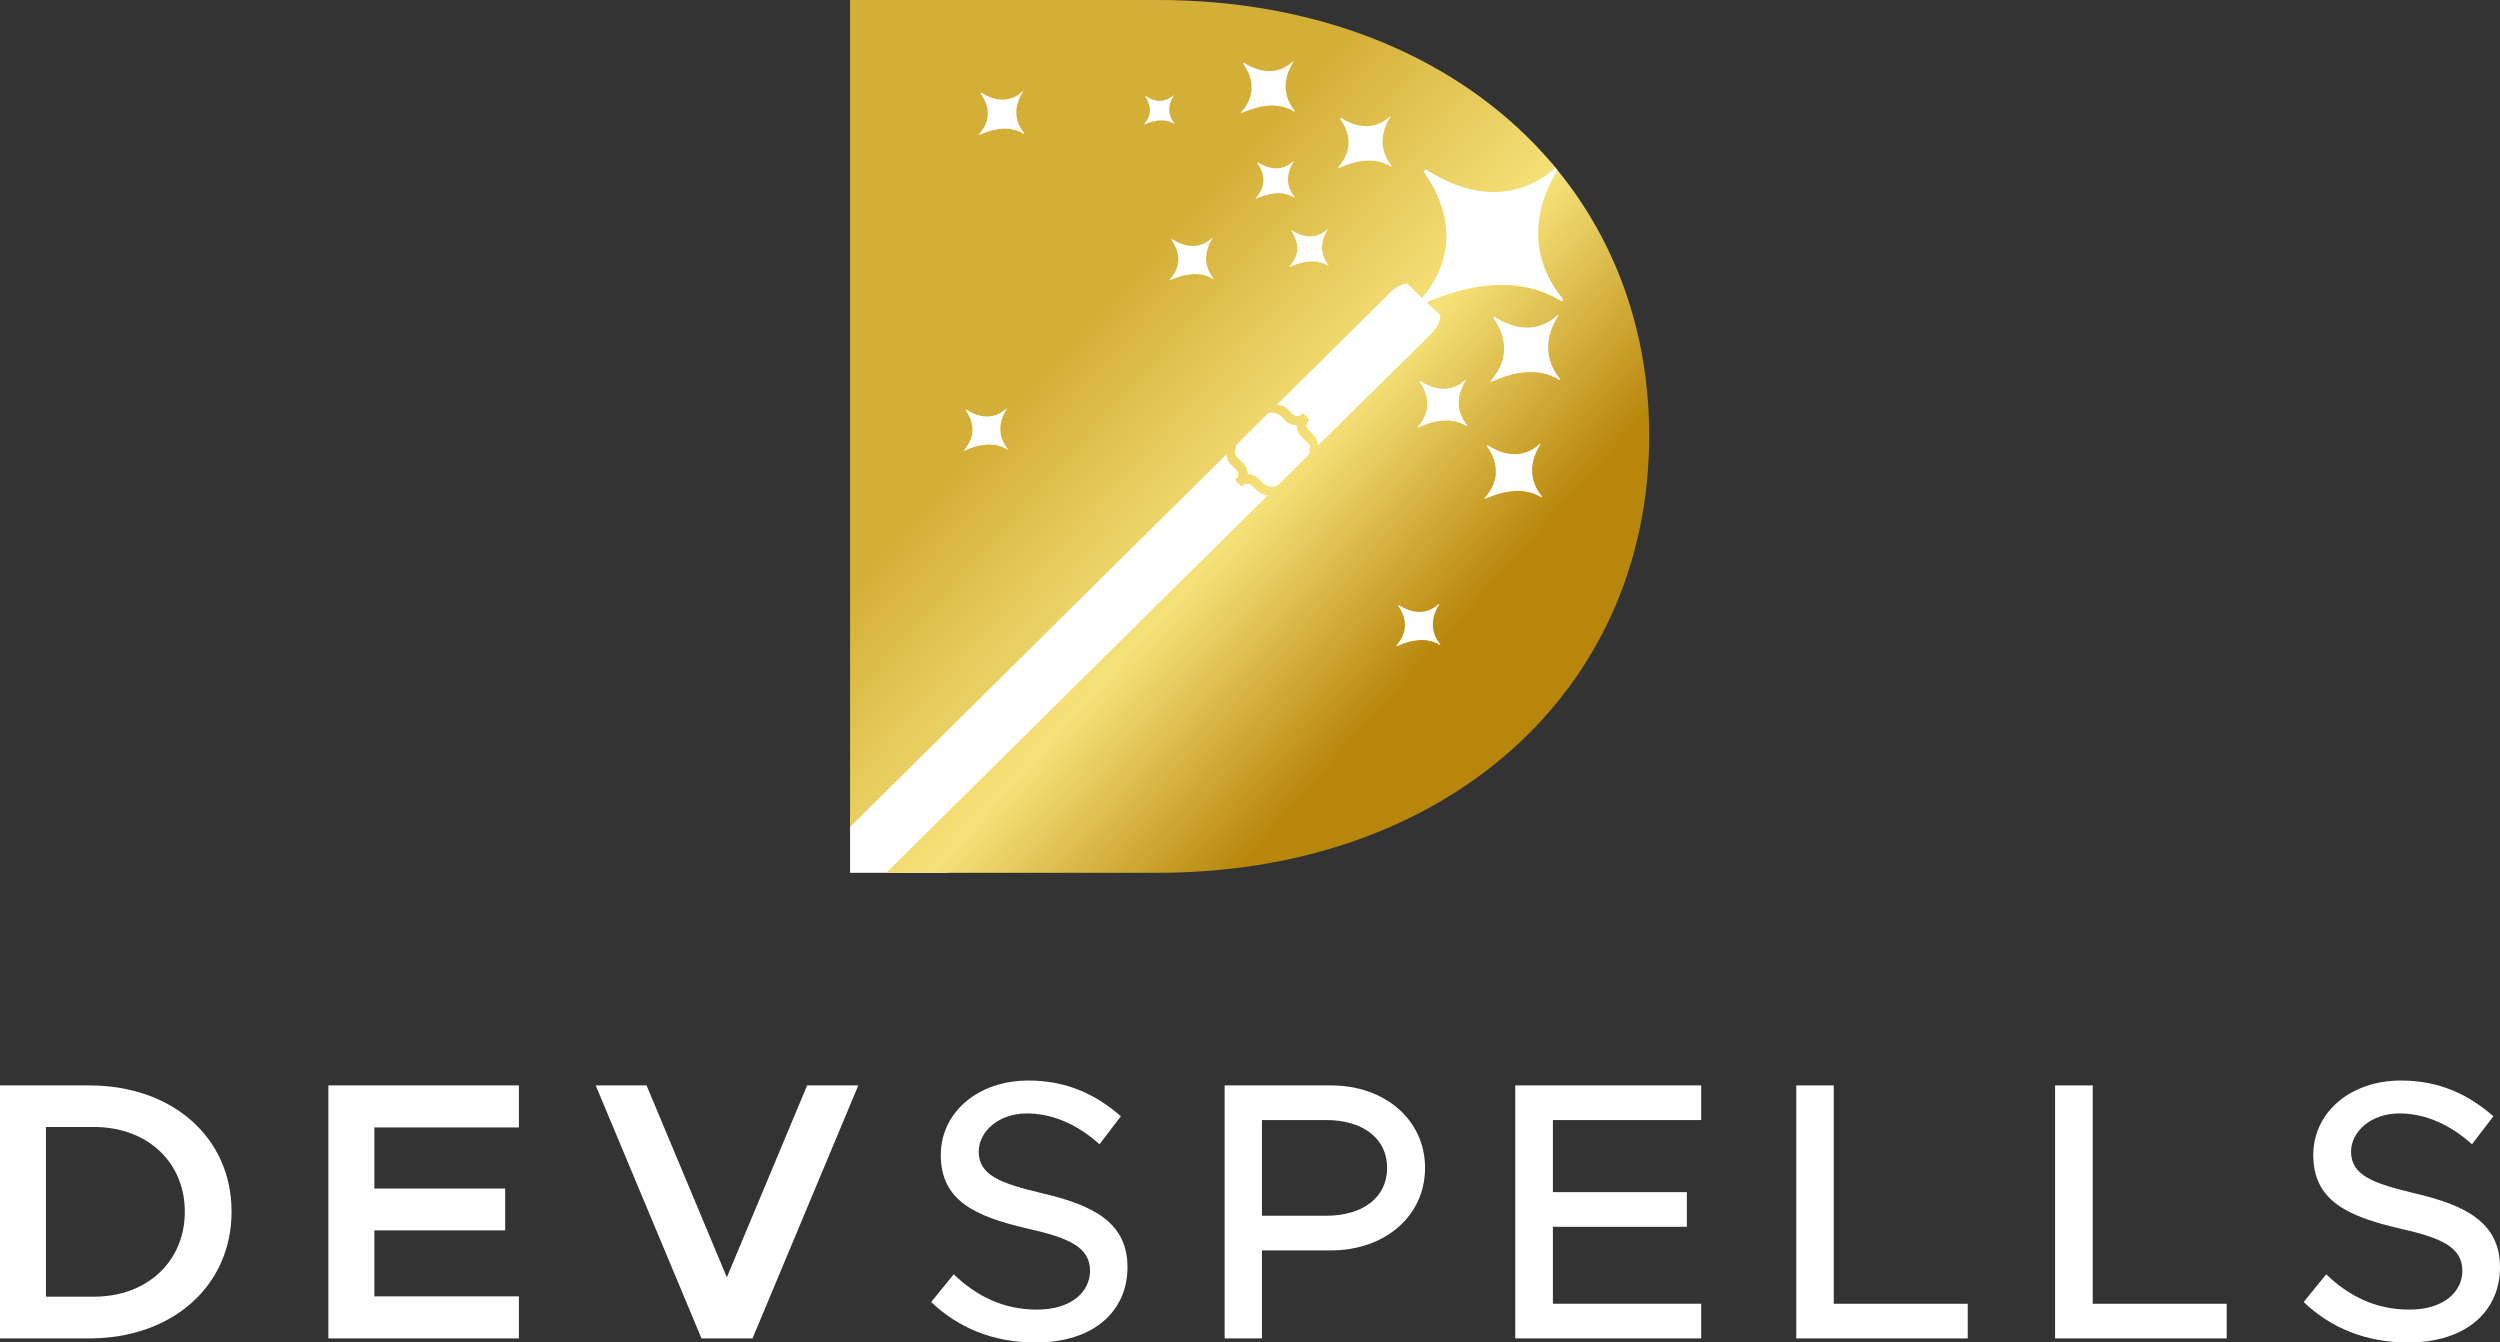
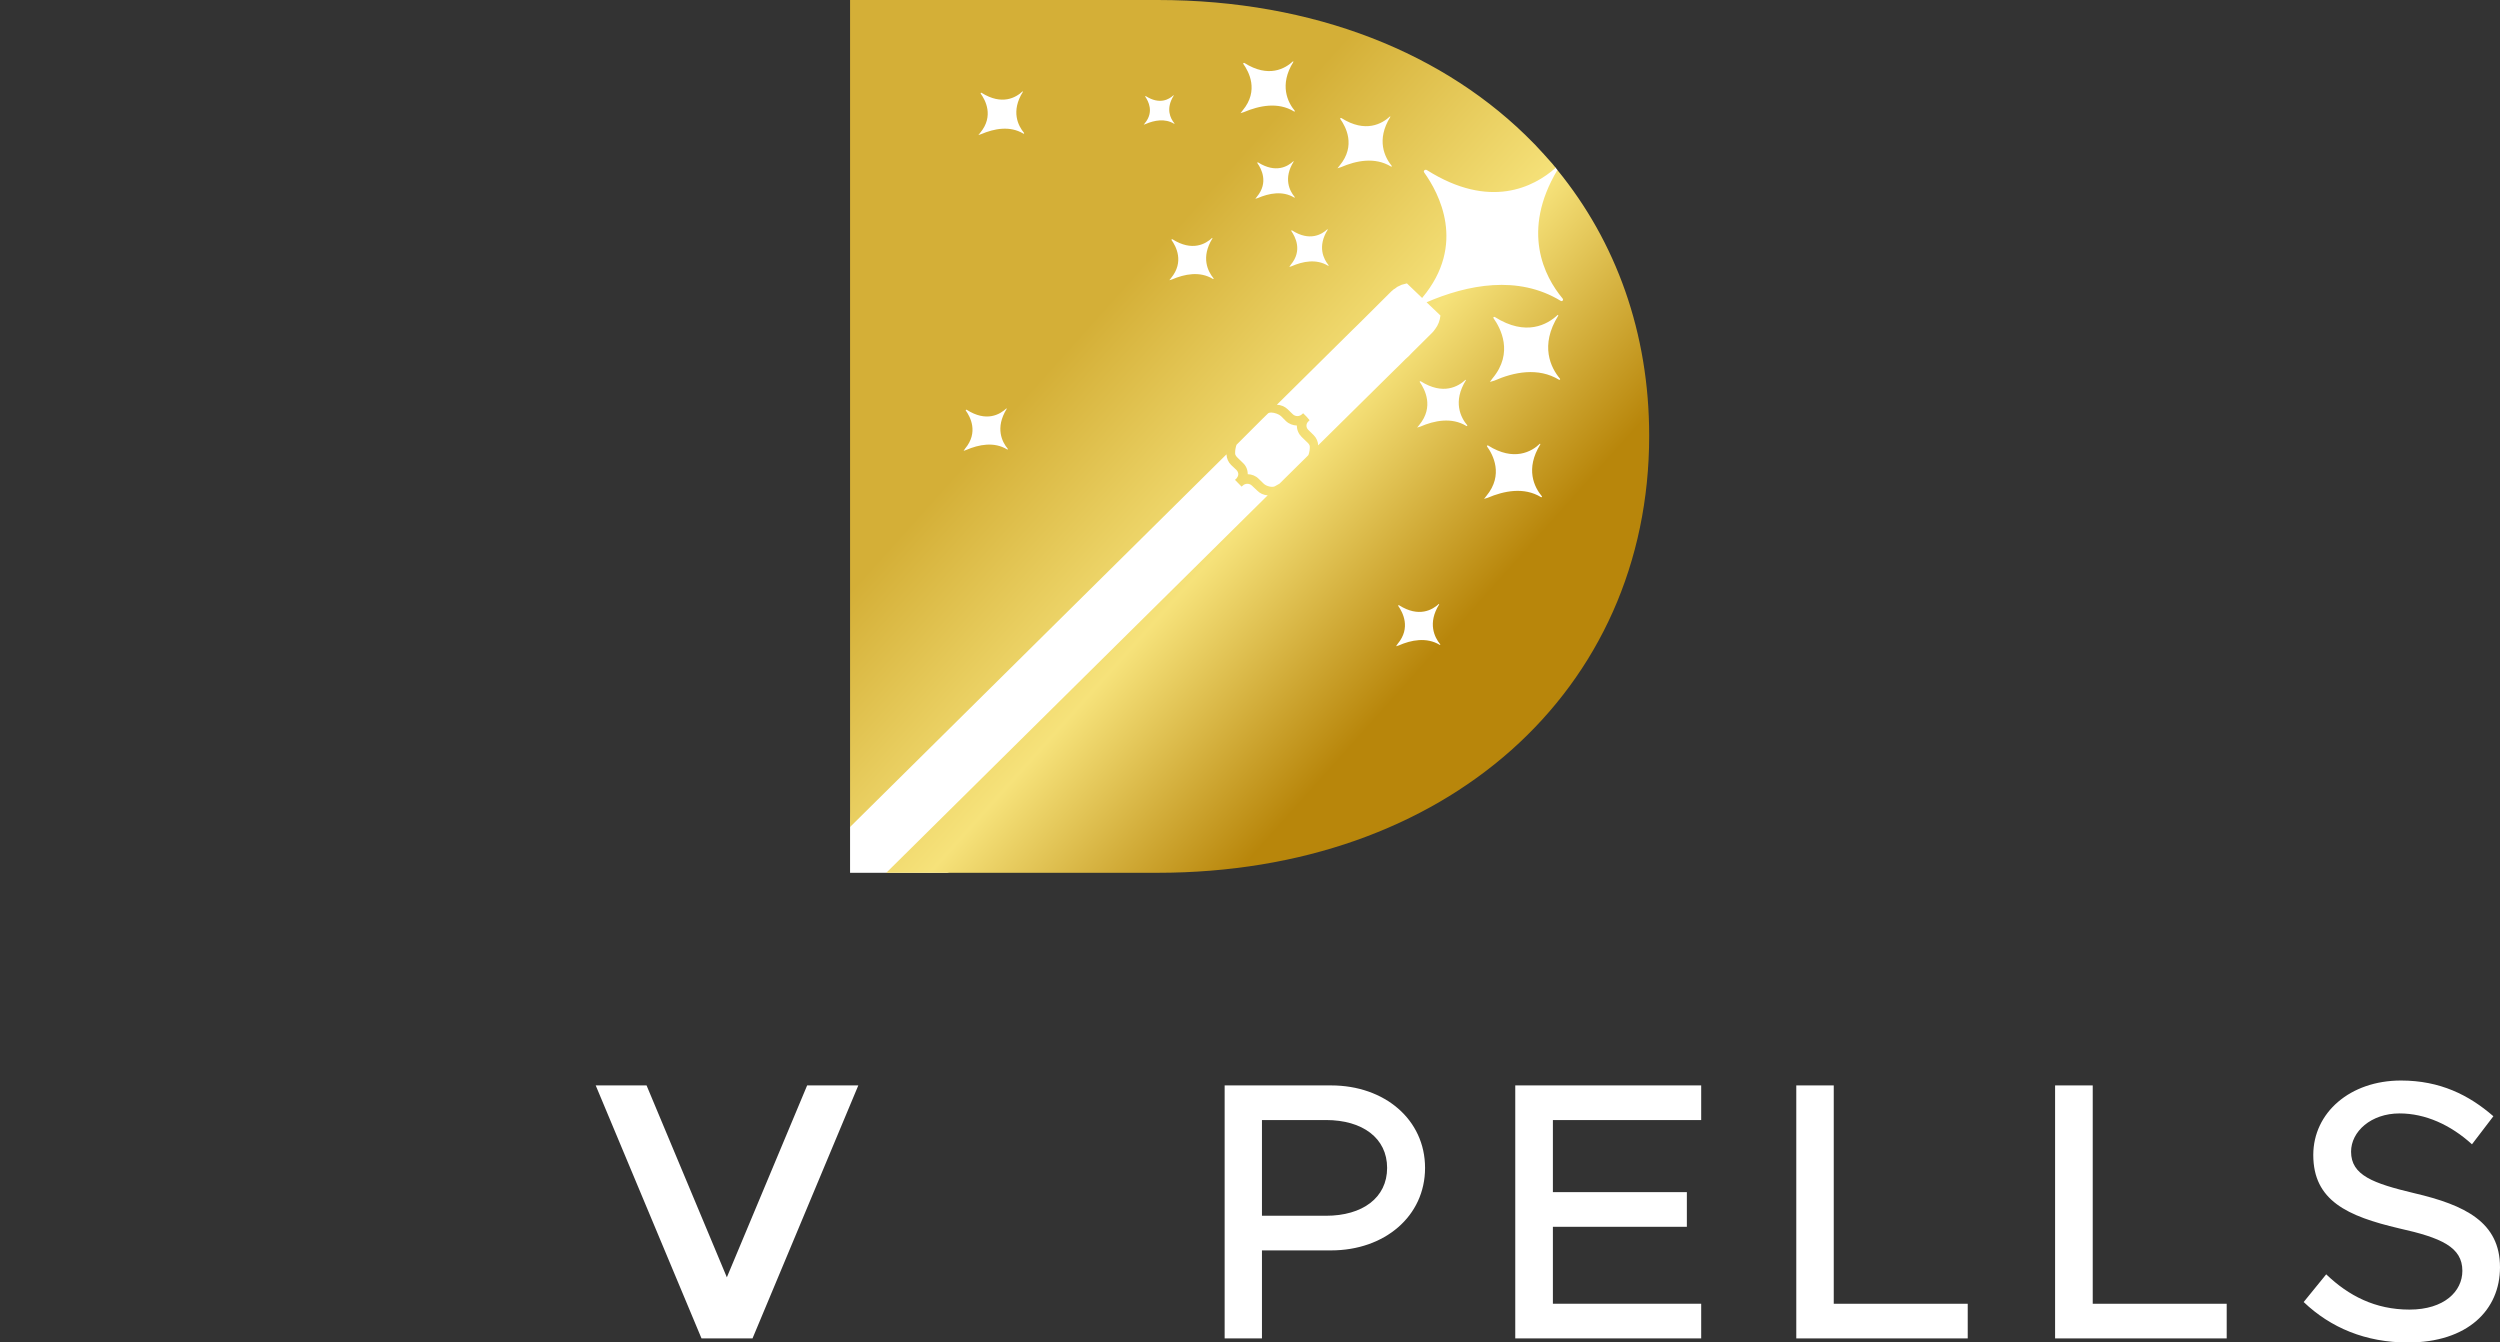
<svg xmlns="http://www.w3.org/2000/svg" xmlns:xlink="http://www.w3.org/1999/xlink" version="1.1" x="0px" y="0px" width="672.313" height="361.032" viewBox="0 0 672.313 361.032" enable-background="new 0 0 1024 720" xml:space="preserve" id="svg16">
  <rect x="0" y="0" width="672.313" height="361.032" fill="#333333" stroke="none" />
  <defs id="defs16">
    <linearGradient id="linearGradient12">
      <stop style="stop-color:#b8860b;stop-opacity:1;" offset="0" id="stop12" />
      <stop style="stop-color:#f6e27a;stop-opacity:1;" offset="0.48" id="stop14" />
      <stop style="stop-color:#d4af37;stop-opacity:1;" offset="1" id="stop13" />
    </linearGradient>
    <linearGradient xlink:href="#linearGradient12" id="linearGradient13" x1="530.662" y1="389.534" x2="435.202" y2="303.974" gradientUnits="userSpaceOnUse" />
  </defs>
  <g id="g17" transform="translate(-175.694,55.192)">
    <g id="g2">
      <g id="Layer_2-6" transform="matrix(0.189,0,0,0.32,404.297,-50.867)">
        <path id="path17" style="fill:#ffffff" d="M 5.291605e-5,681.501 69.848,18.144 661.078,12.622 1004.124,127.527 l 2.45,1.853 33.656,392.06 L 138.116,720 H 0 Z" />
      </g>
      <g id="Layer_1-5" transform="translate(0,-234.715)">
        <g id="g16-8">
          <path id="path10-3" d="M 404.298,179.523 V 401.919 L 505.526,301.707 v -0.549 l 0.002,-0.002 v 0.551 c 0.041,1.059 0.462,2.075 1.227,2.838 l 1.438,1.355 c 0.298,0.296 0.51,0.719 0.51,1.143 0,0.424 -0.211,0.805 -0.467,1.1 v 0.043 l -0.422,0.381 1.777,1.82 0.295,-0.254 c 0.678,-0.678 1.822,-0.678 2.5,0 l 1.398,1.314 c 0.72,0.763 1.732,1.226 2.836,1.268 L 414.036,414.238 h 72.947 c 77.518,0 132.217,-48.897 132.217,-117.525 0,-27.732 -8.934,-52.203 -24.682,-71.465 -9.819,16.426 -3.516,28.662 1.396,34.545 0.339,0.382 -0.082,0.889 -0.508,0.635 -11.515,-7.026 -25.064,-4.359 -36.07,0.383 l 3.727,3.557 c -0.129,1.313 -0.592,2.582 -1.439,3.684 0,0 8e-5,0.041 -0.045,0.041 -0.211,0.339 -0.464,0.638 -0.762,0.934 l -5.42,5.377 -0.803,0.844 -0.93,0.848 -1.396,1.398 -1.906,1.861 -20.197,19.941 c 0,-1.059 -0.464,-2.032 -1.229,-2.795 l -1.393,-1.355 c -0.339,-0.339 -0.51,-0.719 -0.51,-1.143 0,-0.424 0.171,-0.845 0.51,-1.143 l 0.334,-0.34 -0.844,-0.975 -0.889,-0.889 -0.299,0.254 c -0.678,0.678 -1.818,0.678 -2.496,0 l -1.396,-1.354 c -0.761,-0.72 -1.777,-1.144 -2.877,-1.188 l 20.148,-19.939 1.818,-1.775 0.299,-0.297 8.508,-8.467 0.299,-0.254 c 0.082,-0.043 0.212,-0.17 0.34,-0.299 0.124,-0.041 0.21,-0.166 0.293,-0.166 0.256,-0.17 0.467,-0.34 0.678,-0.51 0.256,-0.128 0.509,-0.253 0.719,-0.338 0.299,-0.17 0.597,-0.297 0.932,-0.34 0.298,-0.085 0.597,-0.17 0.936,-0.254 l 4.021,3.854 0.082,0.084 0.041,-0.084 c 11.982,-14.353 4.404,-28.198 0.51,-33.66 -0.339,-0.466 0.258,-0.974 0.762,-0.635 16.853,10.628 28.664,4.615 34.594,-0.633 l -0.891,-1.104 c -1.525,-1.734 -3.092,-3.471 -4.699,-5.164 l -0.34,-0.338 C 564.589,193.876 529.151,179.523 486.983,179.523 Z m 119.137,16.469 0.086,0.17 c -3.895,6.223 -1.483,10.923 0.34,13.125 0.124,0.126 7e-5,0.337 -0.17,0.211 -4.32,-2.625 -9.357,-1.568 -13.467,0.168 l -0.93,0.297 0.592,-0.762 c 4.448,-5.335 1.611,-10.458 0.168,-12.49 -0.124,-0.169 0.088,-0.339 0.299,-0.254 6.479,4.107 10.965,1.523 13.082,-0.465 z m -72.736,8.086 0.086,0.127 c -3.304,5.25 -1.272,9.187 0.295,11.049 0.086,0.13 -0.039,0.298 -0.168,0.213 -3.64,-2.202 -7.875,-1.355 -11.346,0.127 l -0.764,0.254 0.508,-0.635 c 3.725,-4.488 1.355,-8.807 0.127,-10.5 -0.085,-0.169 0.084,-0.339 0.254,-0.213 5.462,3.43 9.23,1.27 11.008,-0.422 z m 40.561,1.059 0.084,0.086 c -2.241,3.556 -0.89,6.18 0.168,7.449 0.087,0.084 9.6e-4,0.17 -0.082,0.127 -2.455,-1.48 -5.334,-0.931 -7.666,0.084 l -0.508,0.17 0.34,-0.422 c 2.501,-3.049 0.888,-5.929 0.086,-7.113 -0.087,-0.085 0.043,-0.17 0.17,-0.129 3.684,2.33 6.222,0.891 7.408,-0.252 z m 58.256,5.674 0.086,0.125 c -3.899,6.266 -1.483,10.923 0.336,13.168 0.127,0.126 -2e-5,0.298 -0.166,0.213 -4.32,-2.625 -9.361,-1.609 -13.467,0.168 l -0.93,0.297 0.592,-0.762 c 4.444,-5.336 1.608,-10.458 0.17,-12.49 -0.125,-0.17 0.086,-0.38 0.297,-0.254 6.479,4.108 10.965,1.523 13.082,-0.465 z m -25.996,12.066 0.084,0.084 c -2.836,4.529 -1.101,7.917 0.256,9.527 0.082,0.126 -0.046,0.253 -0.129,0.168 -3.133,-1.906 -6.815,-1.142 -9.779,0.127 l -0.676,0.211 0.422,-0.551 c 3.217,-3.851 1.188,-7.578 0.129,-9.061 -0.086,-0.126 0.083,-0.253 0.211,-0.168 4.742,2.962 7.957,1.101 9.482,-0.338 z m 9.148,18.287 0.082,0.129 c -2.836,4.529 -1.1,7.915 0.211,9.525 0.128,0.084 -10e-4,0.212 -0.125,0.168 -3.134,-1.904 -6.775,-1.184 -9.781,0.129 l -0.637,0.211 0.385,-0.592 c 3.258,-3.854 1.183,-7.579 0.17,-9.061 -0.088,-0.128 0.04,-0.254 0.209,-0.17 4.697,3.006 7.96,1.099 9.486,-0.34 z m -30.994,2.33 0.082,0.127 c -3.175,5.123 -1.227,8.892 0.258,10.711 0.129,0.128 9e-5,0.298 -0.129,0.213 -3.514,-2.161 -7.661,-1.314 -11.006,0.125 l -0.719,0.213 0.463,-0.592 c 3.601,-4.362 1.315,-8.553 0.129,-10.205 -0.087,-0.126 0.083,-0.295 0.252,-0.211 5.292,3.345 8.934,1.271 10.67,-0.381 z m 92.932,20.703 0.17,0.17 c -5.081,8.087 -1.992,14.139 0.422,16.977 0.169,0.17 -0.043,0.423 -0.254,0.297 -5.59,-3.386 -12.108,-2.076 -17.4,0.254 l -1.188,0.34 0.721,-0.975 c 5.759,-6.903 2.117,-13.549 0.256,-16.174 -0.169,-0.211 0.124,-0.465 0.381,-0.295 8.381,5.292 14.18,1.988 16.893,-0.594 z m -24.77,17.441 0.088,0.125 c -3.602,5.759 -1.398,10.079 0.338,12.111 0.083,0.128 -0.045,0.296 -0.215,0.211 -3.936,-2.413 -8.634,-1.481 -12.404,0.17 l -0.846,0.254 0.549,-0.678 c 4.068,-4.91 1.484,-9.653 0.17,-11.559 -0.124,-0.126 0.087,-0.296 0.256,-0.211 6.012,3.81 10.117,1.397 12.064,-0.424 z m -123.496,7.707 0.084,0.127 c -3.175,5.122 -1.228,8.933 0.254,10.711 0.129,0.128 10e-4,0.297 -0.125,0.213 -3.515,-2.16 -7.664,-1.314 -11.008,0.125 l -0.719,0.256 0.424,-0.635 c 3.64,-4.362 1.353,-8.553 0.168,-10.205 -0.084,-0.126 0.085,-0.296 0.252,-0.211 5.292,3.386 8.936,1.271 10.67,-0.381 z m 71.215,1.121 c 0.874,0.008 2.081,0.445 2.621,0.953 l 1.354,1.354 c 0.807,0.763 1.863,1.145 2.922,1.188 v 0.041 c 0,1.143 0.468,2.202 1.27,3.006 l 1.398,1.355 c 0.467,0.38 0.807,0.889 0.807,1.184 v 0.465 c 0,0.805 -0.333,1.885 -0.42,1.969 l 0.461,-0.484 -0.76,0.762 -7.369,7.281 -0.002,0.002 -0.041,0.043 -1.273,0.719 c -0.761,0.38 -2.287,-0.043 -2.961,-0.678 l -1.396,-1.355 c -0.806,-0.804 -1.822,-1.186 -2.922,-1.227 0,-1.144 -0.423,-2.202 -1.229,-2.965 l -1.438,-1.396 c -0.468,-0.424 -0.721,-0.891 -0.721,-1.143 v -0.508 c 0,-0.578 0.239,-1.627 0.379,-1.908 l 6.607,-6.604 v -0.002 l 0.021,-0.027 1.831,-1.783 0.009,-0.008 0.041,-0.043 0.086,-0.041 c 0.18,-0.106 0.433,-0.151 0.725,-0.148 z m 72.268,8.363 0.123,0.168 c -4.146,6.646 -1.608,11.6 0.381,13.971 0.128,0.169 -0.042,0.339 -0.211,0.254 -4.573,-2.795 -9.99,-1.693 -14.352,0.17 l -0.977,0.295 0.637,-0.803 c 4.701,-5.672 1.737,-11.135 0.17,-13.295 -0.128,-0.167 0.129,-0.38 0.299,-0.252 6.941,4.36 11.727,1.65 13.93,-0.508 z m -59.611,0.666 c 10e-6,0.004 0.002,0.007 0.002,0.012 0,0.003 -0.002,0.009 -0.002,0.012 10e-6,-0.003 0,-0.009 0,-0.012 0,-0.005 10e-6,-0.007 0,-0.012 z m 32.428,42.432 0.086,0.127 c -3.175,5.081 -1.229,8.892 0.252,10.711 0.128,0.085 9.5e-4,0.255 -0.123,0.17 -3.515,-2.117 -7.666,-1.314 -11.01,0.168 l -0.721,0.215 0.426,-0.639 c 3.638,-4.318 1.353,-8.508 0.17,-10.201 -0.086,-0.128 0.082,-0.299 0.252,-0.17 5.292,3.345 8.936,1.229 10.668,-0.381 z" style="fill:url(#linearGradient13);fill-opacity:1" />
          <line fill="none" x1="508.239" y1="308.148" x2="507.813" y2="308.537" id="line16-5" />
        </g>
      </g>
    </g>
  </g>
  <g id="g10" style="fill:#ffffff" transform="translate(-175.594,-179.523)">
    <g id="g9" style="fill:#ffffff">
-       <path d="m 199.555,471.418 h -23.961 v 68.037 h 23.961 c 22.481,0 38.316,-14.186 38.316,-34.084 0,-19.895 -15.835,-33.953 -38.316,-33.953 z m 1.271,56.816 h -12.871 v -45.641 h 12.871 c 14.353,0 24.47,9.439 24.47,22.777 0,13.38 -10.117,22.864 -24.47,22.864 z" id="path1" style="fill:#ffffff" />
-       <path d="m 315.136,482.723 v -11.305 h -51.229 v 68.037 h 51.229 V 528.147 H 276.27 v -17.741 h 35.182 V 499.148 H 276.27 v -16.426 h 38.866 z" id="path2" style="fill:#ffffff" />
      <path d="m 392.655,471.418 -21.592,51.607 -21.593,-51.607 h -13.675 l 28.452,68.037 h 13.716 l 28.451,-68.037 z" id="path3" style="fill:#ffffff" />
-       <path d="m 455.863,500.418 c -11.219,-2.667 -17.061,-4.829 -17.061,-11.18 0,-5.416 5.333,-10.287 12.955,-10.287 6.944,0 13.76,3.052 19.519,8.303 l 5.755,-7.542 c -6.562,-5.714 -14.393,-9.608 -24.851,-9.608 -13.675,0 -23.583,8.637 -23.583,20.027 0,12.279 9.187,16.468 23.074,19.73 11.389,2.538 17.062,5.035 17.062,11.428 0,5.507 -4.867,10.418 -14.267,10.418 -9.23,0 -16.343,-3.729 -22.396,-9.484 l -6.055,7.45 c 7.239,6.901 16.639,10.882 28.027,10.882 16.046,0 24.766,-8.724 24.766,-20.238 0.002,-12.151 -9.396,-16.724 -22.945,-19.899 z" id="path4" style="fill:#ffffff" />
      <path d="m 533.555,471.418 h -28.623 v 68.037 h 10.034 v -23.67 h 18.589 c 14.392,0 25.273,-9.187 25.273,-22.181 0,-12.999 -10.882,-22.186 -25.273,-22.186 z m -1.357,35.053 H 514.966 V 480.73 h 17.232 c 9.778,0 16.427,4.829 16.427,12.875 0,8.041 -6.648,12.866 -16.427,12.866 z" id="path5" style="fill:#ffffff" />
      <path d="m 633.088,480.729 v -9.312 h -50.002 v 68.037 h 50.002 v -9.318 h -39.881 v -20.702 h 36.027 v -9.314 h -36.027 v -19.391 z" id="path6" style="fill:#ffffff" />
      <path d="M 668.735,530.137 V 471.418 H 658.66 v 68.037 h 46.104 v -9.318 z" id="path7" style="fill:#ffffff" />
      <path d="M 738.381,530.137 V 471.418 H 728.26 v 68.037 h 46.148 v -9.318 z" id="path8" style="fill:#ffffff" />
      <path d="m 824.915,500.418 c -11.175,-2.667 -17.059,-4.829 -17.059,-11.18 0,-5.416 5.375,-10.287 13.036,-10.287 6.904,0 13.719,3.052 19.478,8.303 l 5.759,-7.542 c -6.565,-5.714 -14.354,-9.608 -24.852,-9.608 -13.678,0 -23.584,8.637 -23.584,20.027 0,12.279 9.188,16.468 23.075,19.73 11.386,2.538 17.018,5.035 17.018,11.428 0,5.507 -4.866,10.418 -14.223,10.418 -9.232,0 -16.385,-3.729 -22.396,-9.484 l -6.058,7.45 c 7.24,6.901 16.642,10.882 28.028,10.882 16.046,0 24.77,-8.724 24.77,-20.238 0,-12.151 -9.443,-16.724 -22.992,-19.899 z" id="path9" style="fill:#ffffff" />
    </g>
  </g>
  <line fill="none" x1="332.645" y1="128.625" x2="332.219" y2="129.014" id="line16" />
</svg>